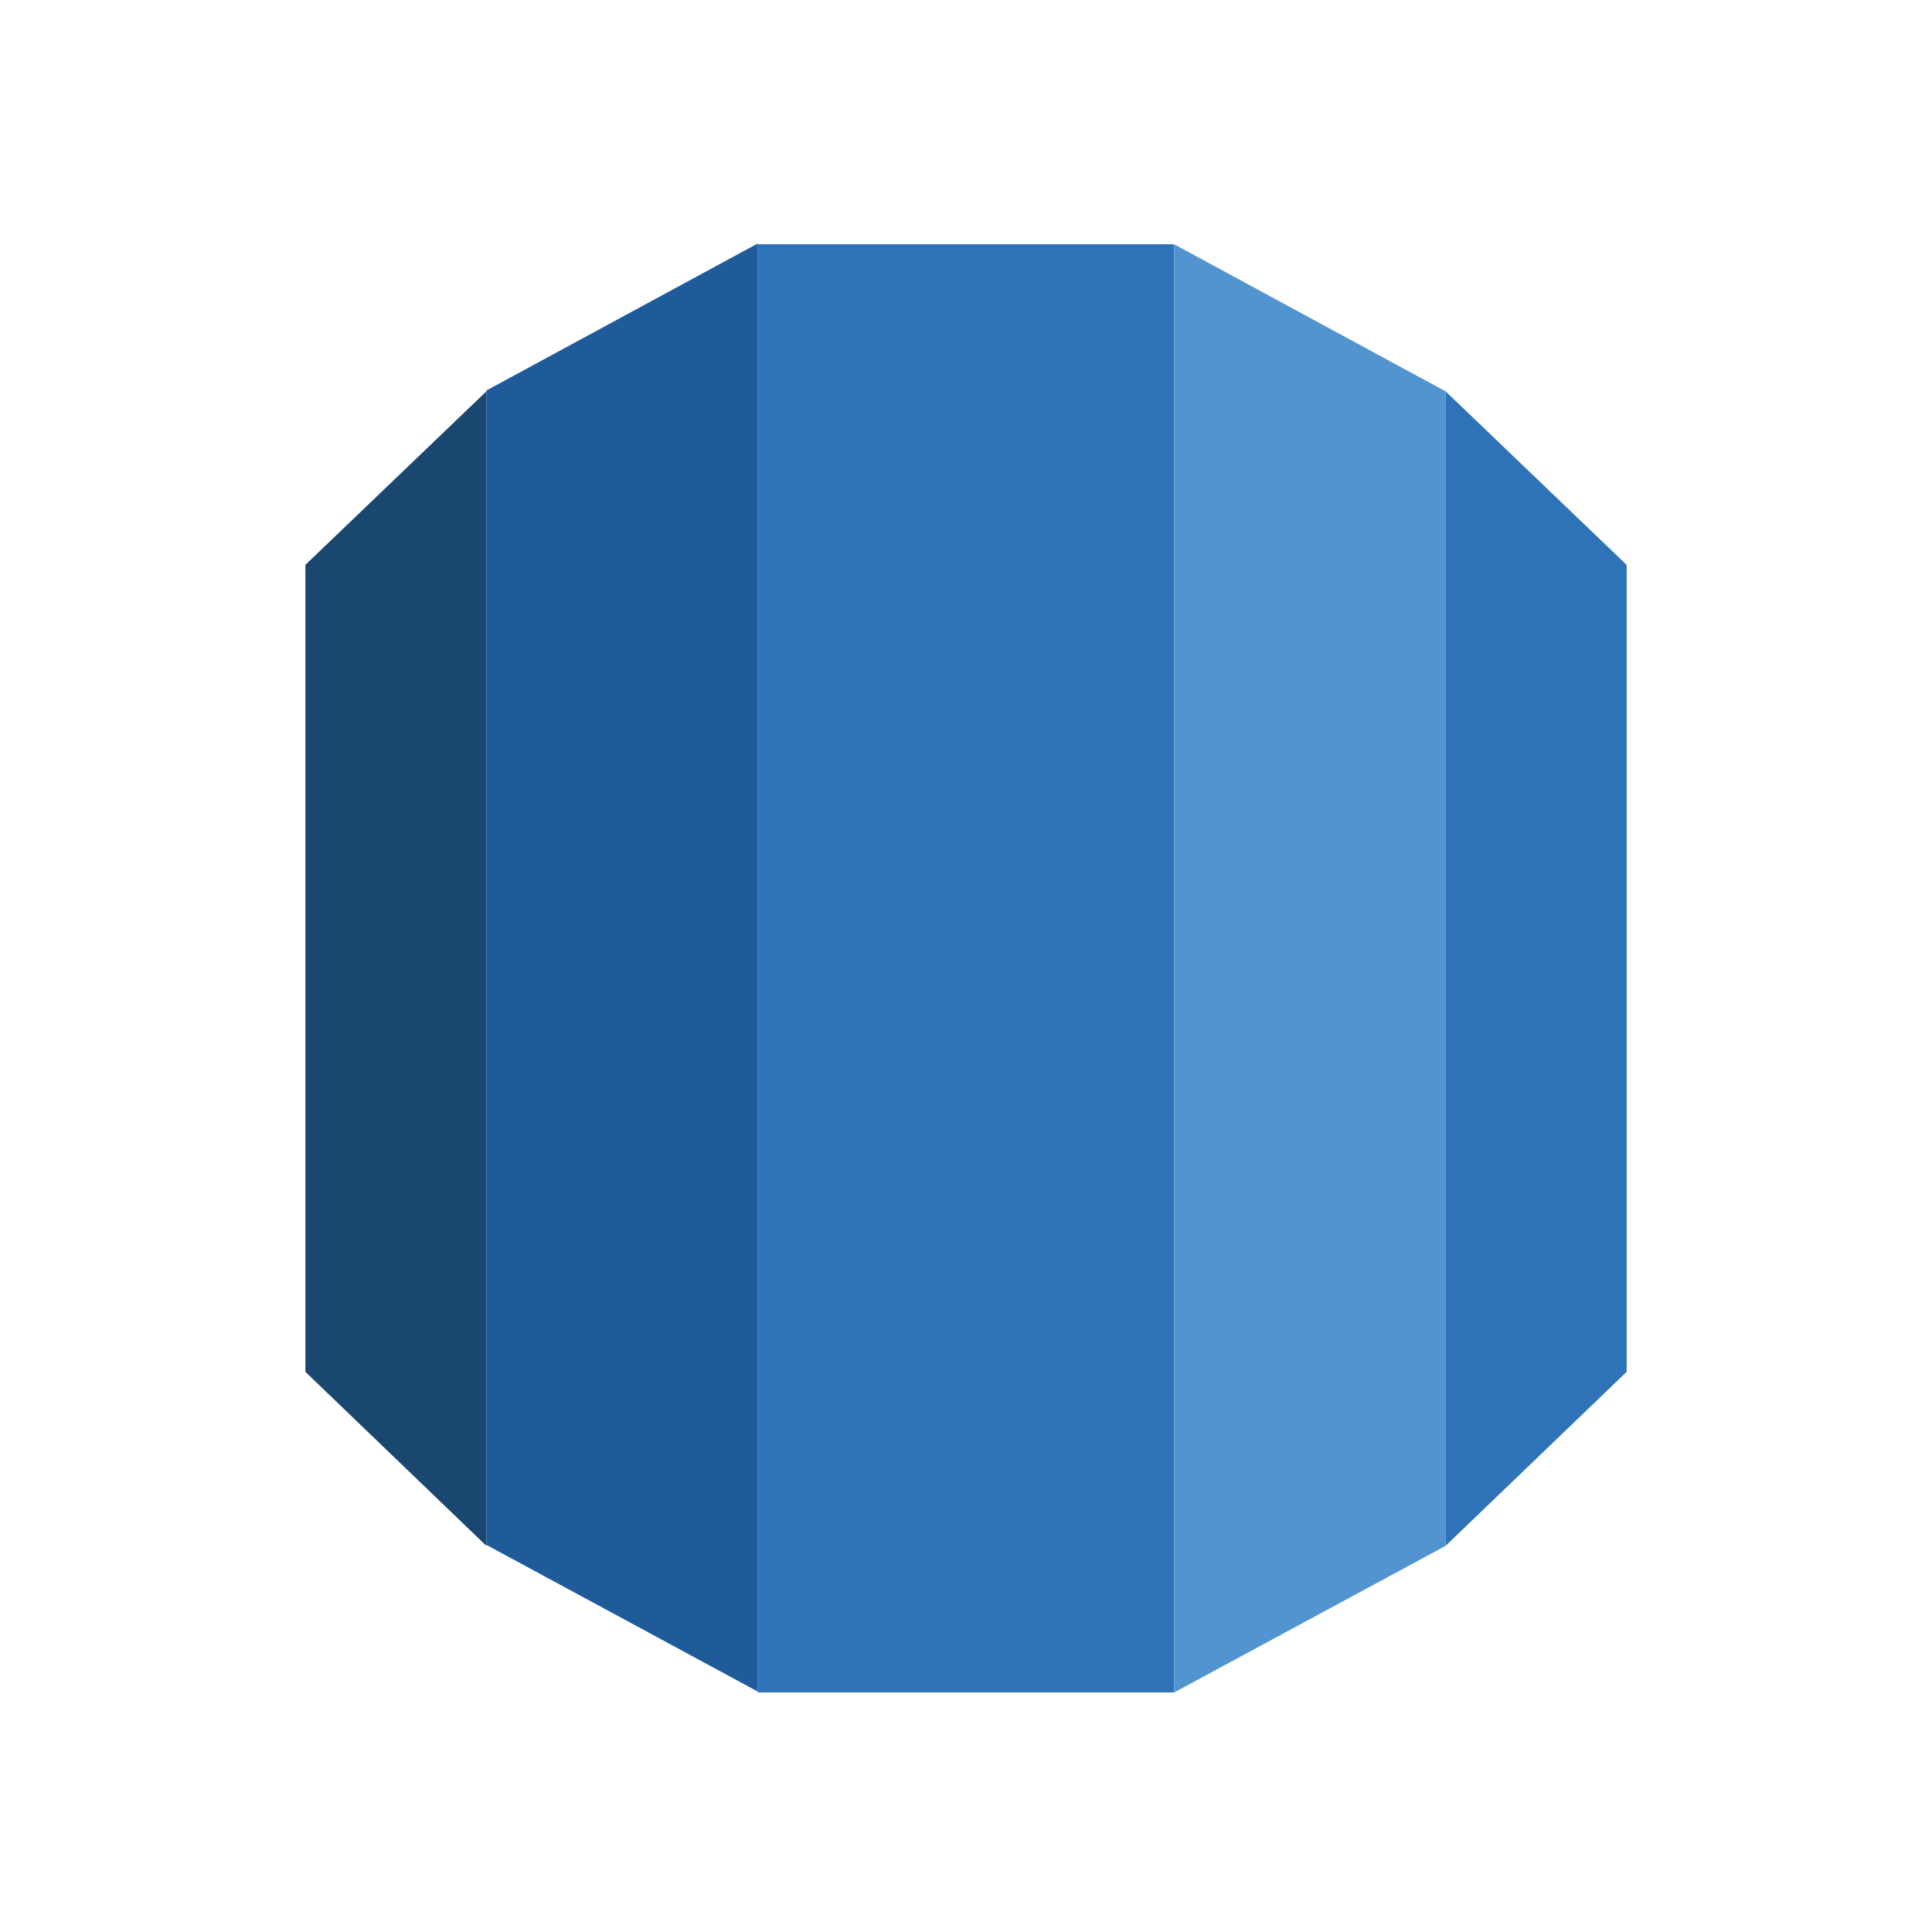
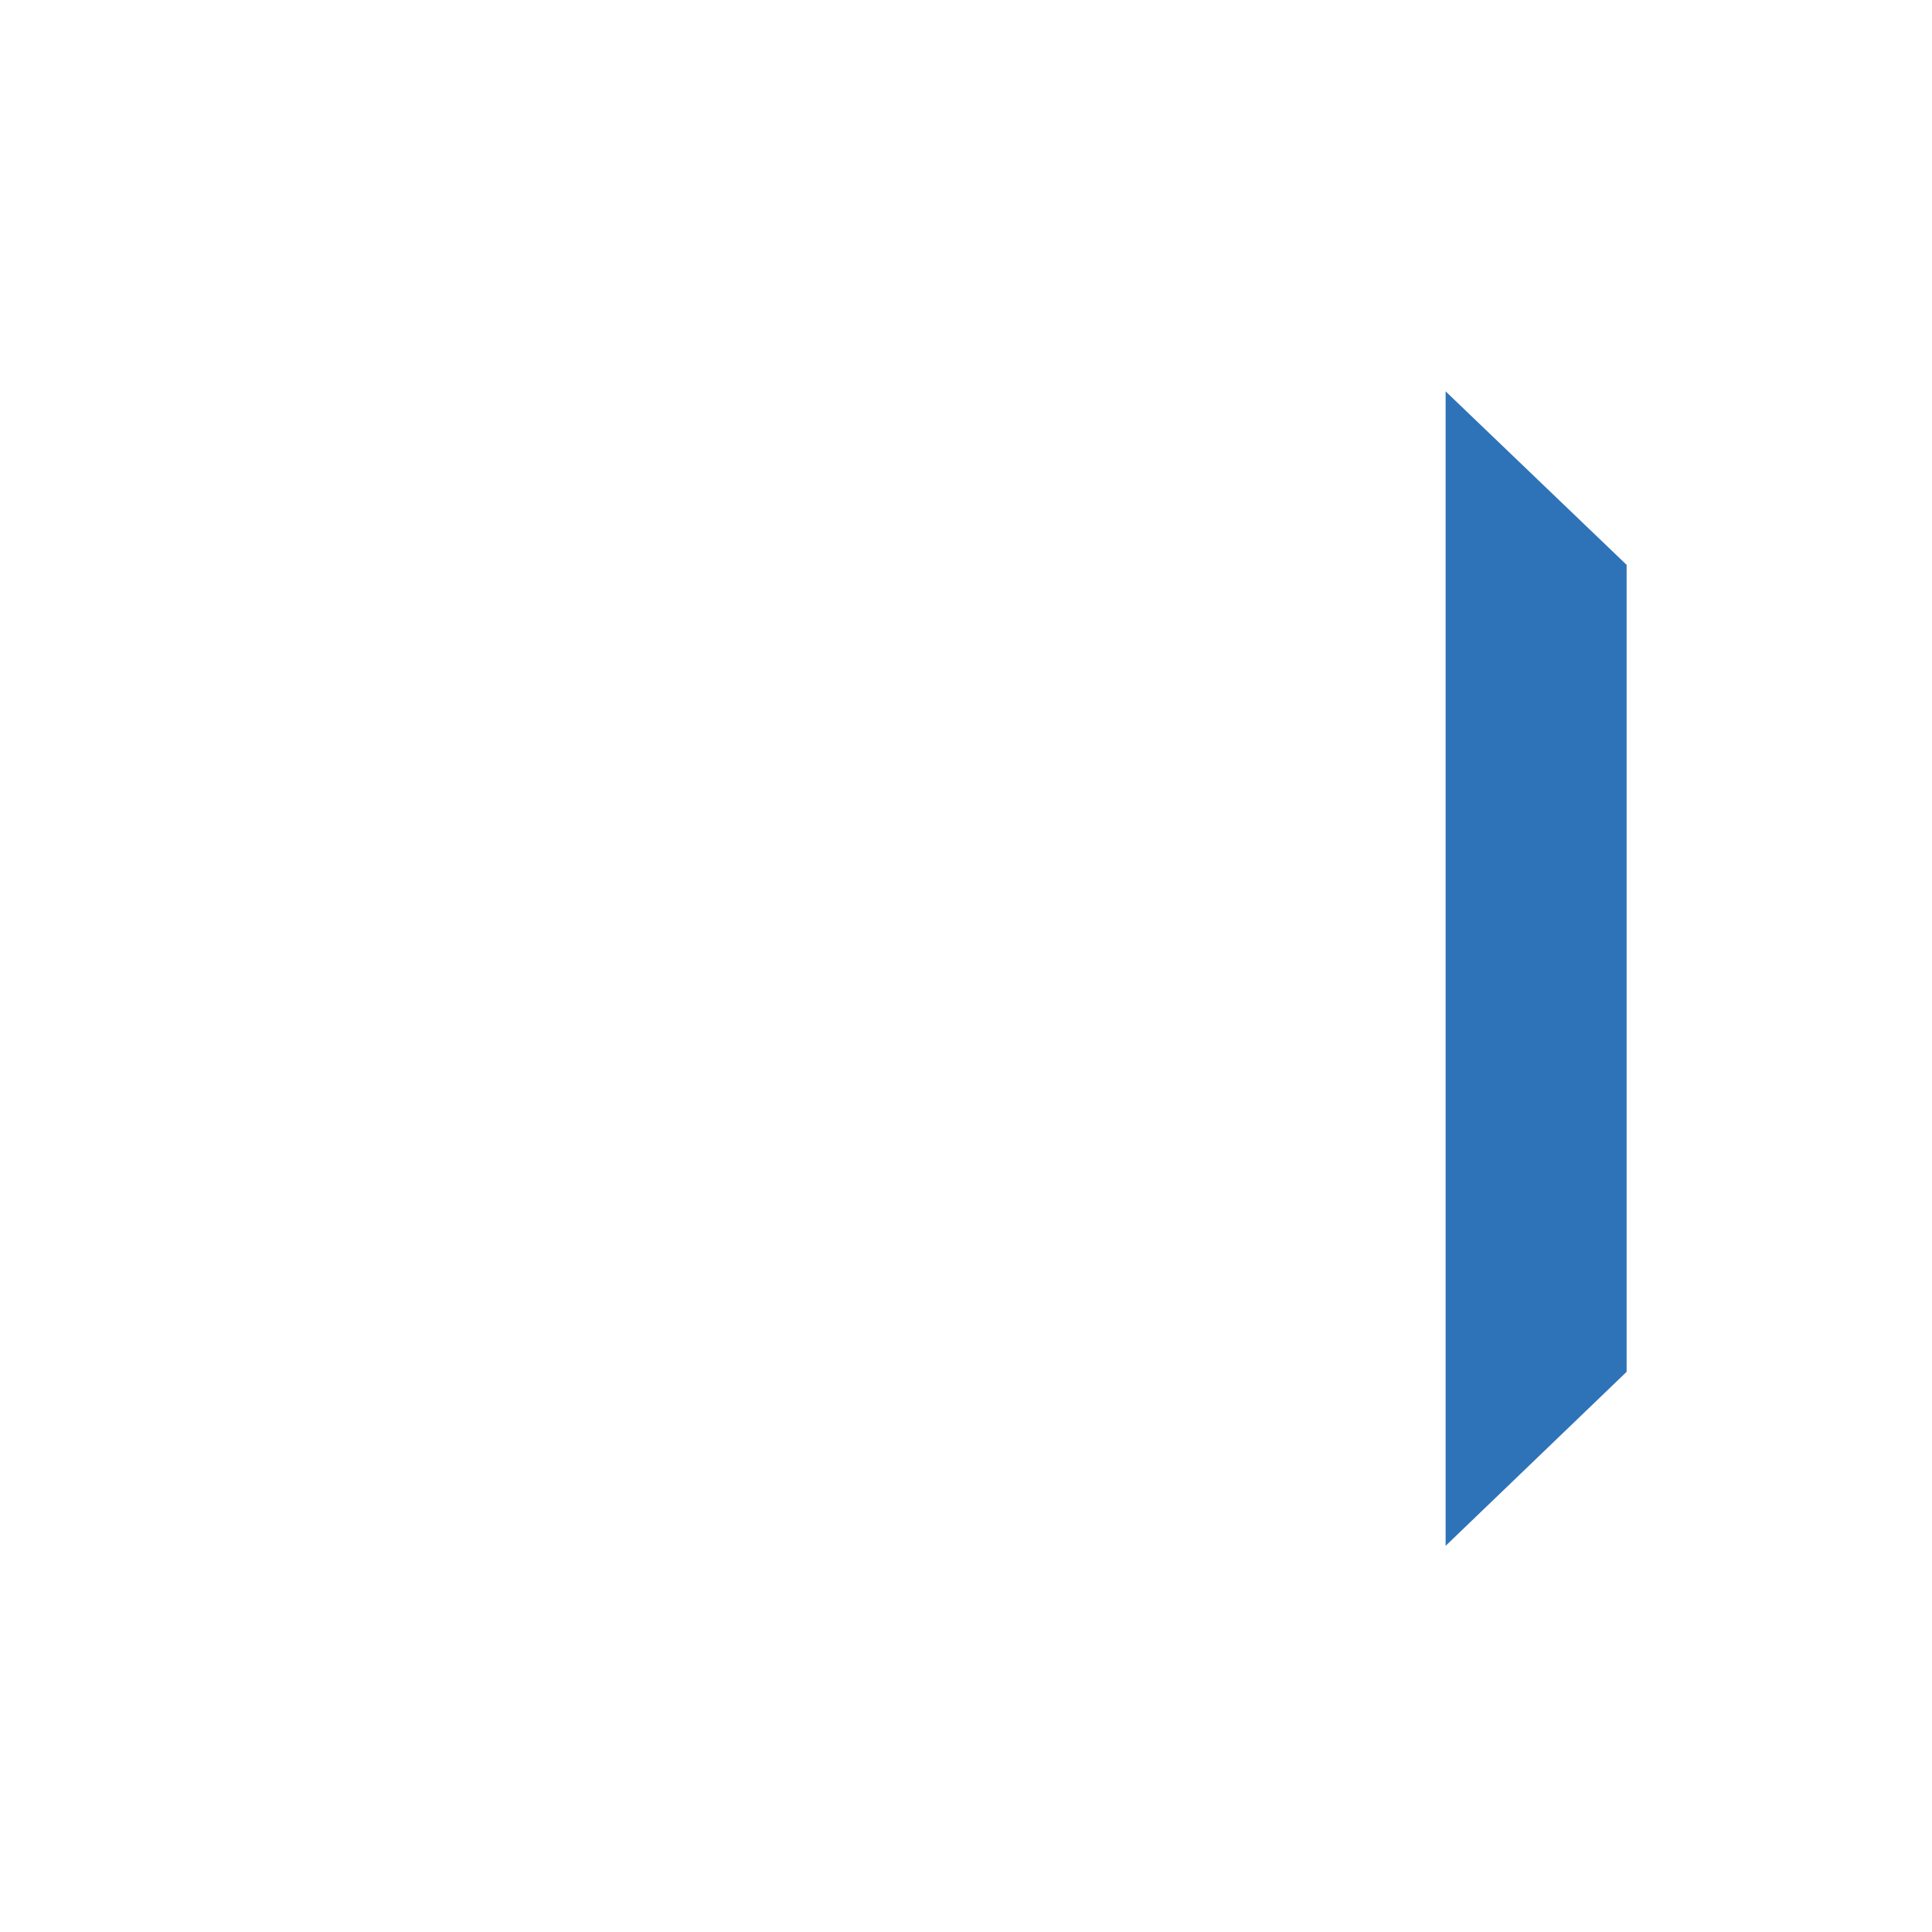
<svg xmlns="http://www.w3.org/2000/svg" version="1.1" id="图层_1" x="0px" y="0px" viewBox="0 0 16 16" enable-background="new 0 0 16 16" xml:space="preserve">
-   <rect fill="none" width="16" height="16" />
  <g>
-     <rect x="6.276" y="2.023" fill="#2E73B8" width="3.448" height="11.993" />
-     <polygon fill="#5194D0" points="11.972,12.802 9.724,14.016 9.724,2.023 11.972,3.241  " />
    <polygon fill="#2E73B8" points="13.471,11.361 11.972,12.802 11.972,3.241 13.471,4.678  " />
-     <polygon fill="#1A476F" points="2.529,4.678 4.028,3.241 4.028,12.802 2.529,11.361  " />
-     <polygon fill="#1F5B99" points="4.028,3.234 6.276,2.016 6.276,14.009 4.028,12.794  " />
  </g>
</svg>